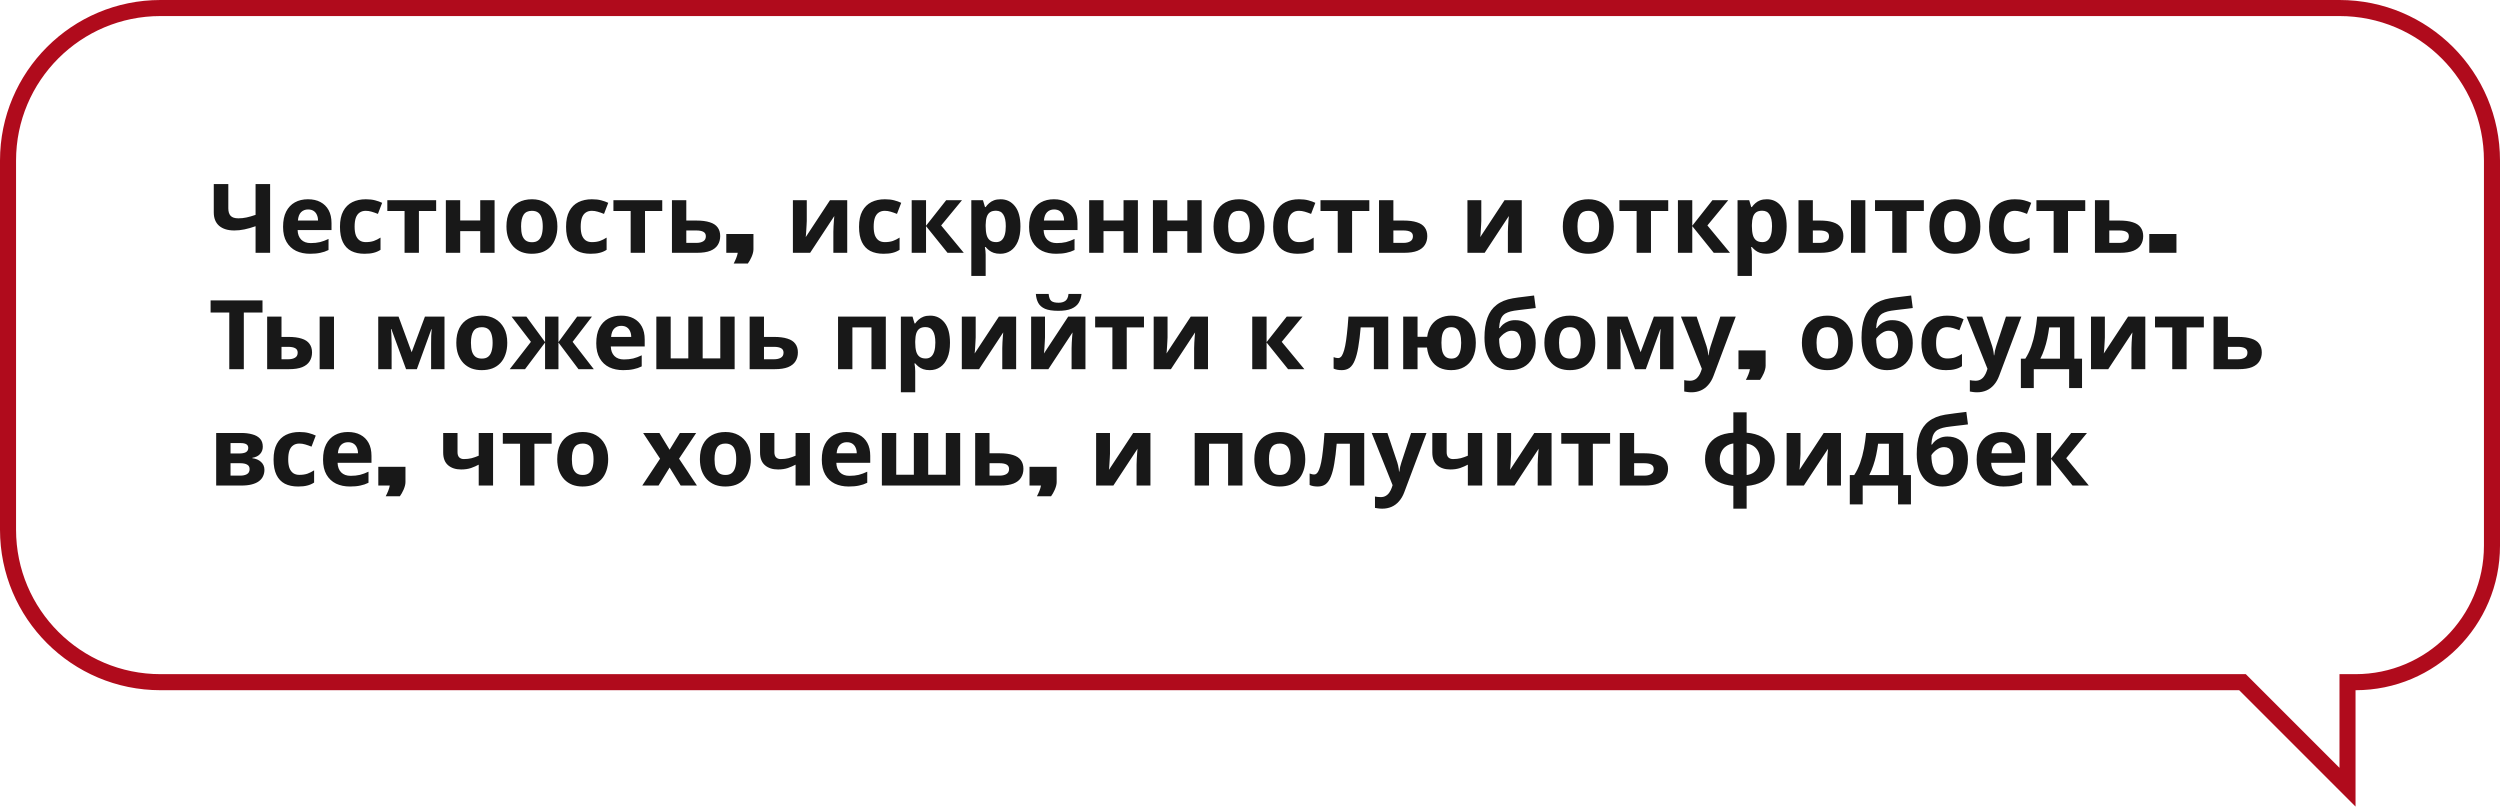
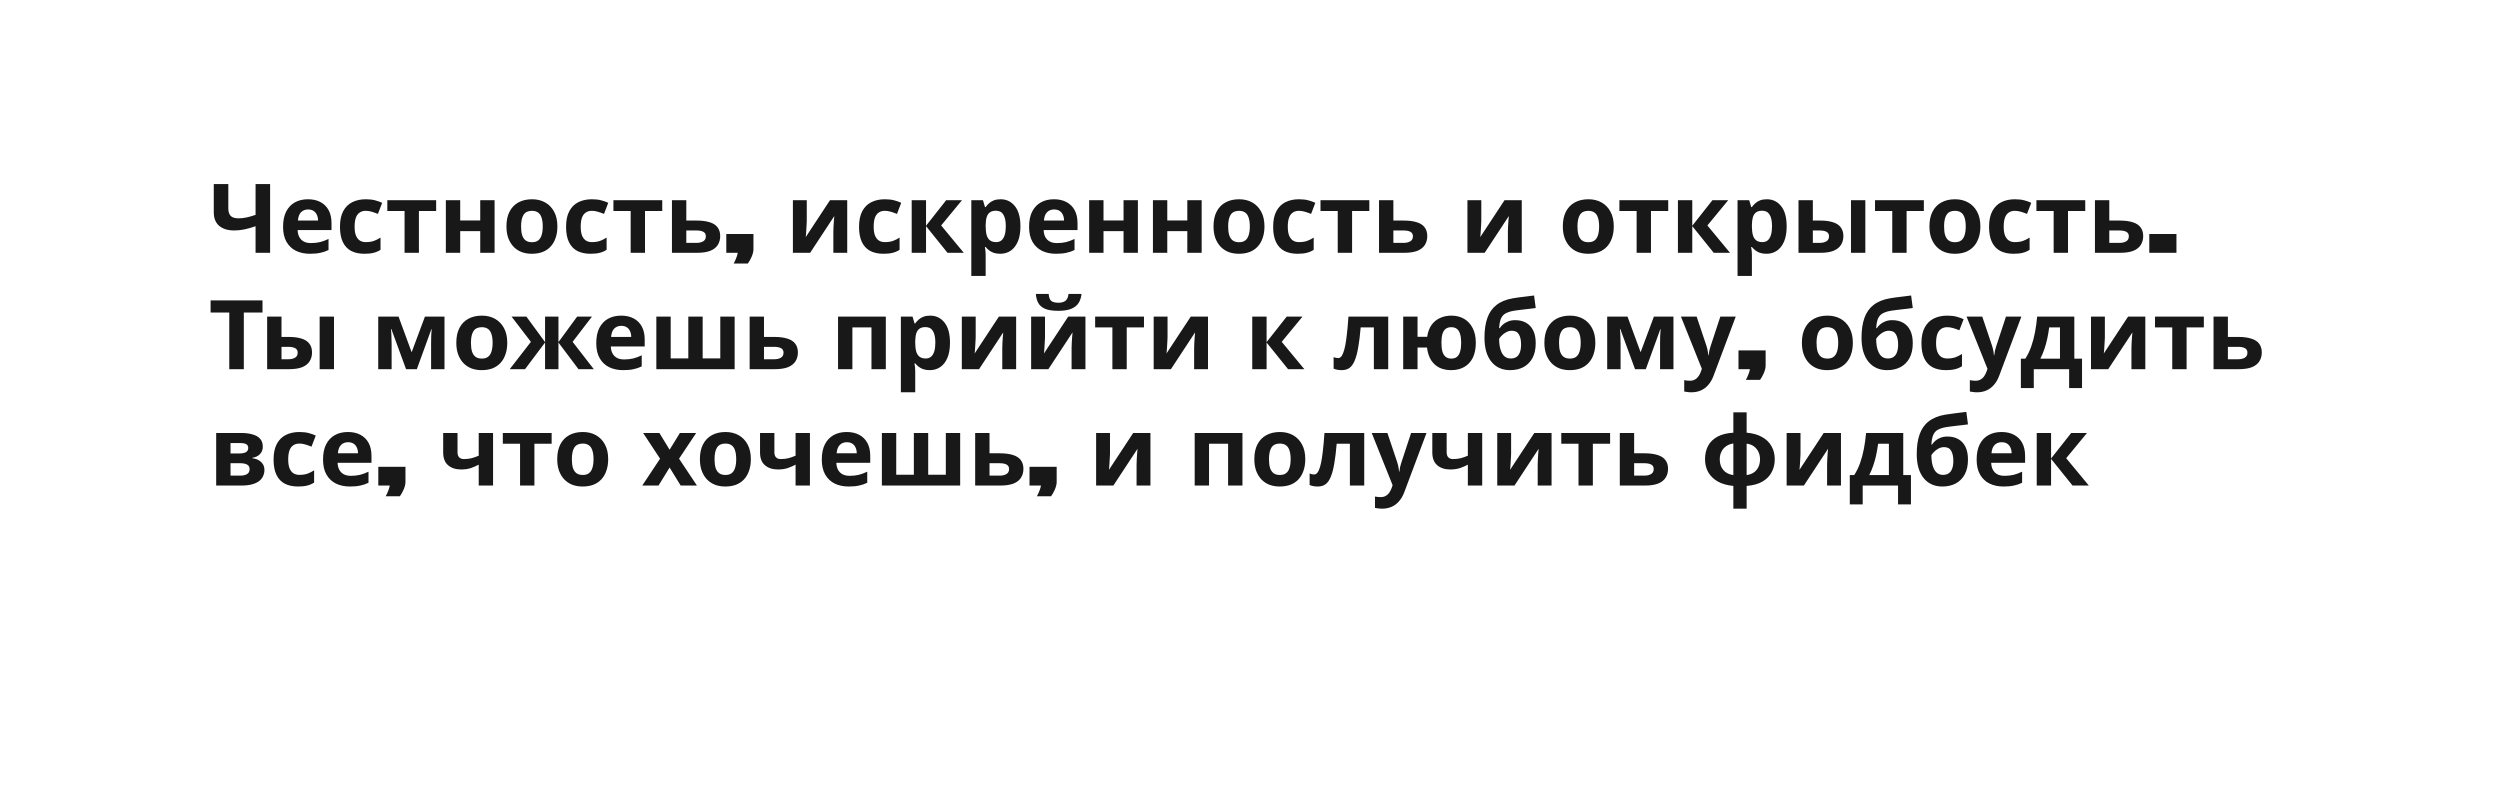
<svg xmlns="http://www.w3.org/2000/svg" width="623" height="201" viewBox="0 0 623 201" fill="none">
-   <path d="M585 172V170H587C605.778 170 621 154.778 621 136V40C621 19.013 603.987 2 583 2H40C19.013 2 2 19.013 2 40V132C2 152.987 19.013 170 40 170H558H558.828L559.414 170.586L585 196.172V172Z" stroke="#B00B1C" stroke-width="4" />
  <path d="M67.312 63H63.688V56.376C62.68 56.728 61.752 56.992 60.904 57.168C60.072 57.344 59.232 57.432 58.384 57.432C56.784 57.432 55.528 57.048 54.616 56.28C53.72 55.496 53.272 54.384 53.272 52.944V45.864H56.896V51.912C56.896 52.744 57.088 53.368 57.472 53.784C57.856 54.2 58.504 54.408 59.416 54.408C60.088 54.408 60.76 54.336 61.432 54.192C62.104 54.048 62.856 53.832 63.688 53.544V45.864H67.312V63ZM76.733 49.656C77.949 49.656 78.989 49.888 79.853 50.352C80.733 50.816 81.413 51.488 81.893 52.368C82.373 53.248 82.613 54.328 82.613 55.608V57.336H74.165C74.197 58.344 74.493 59.136 75.053 59.712C75.629 60.288 76.421 60.576 77.429 60.576C78.277 60.576 79.045 60.496 79.733 60.336C80.421 60.16 81.133 59.896 81.869 59.544V62.304C81.229 62.624 80.549 62.856 79.829 63C79.125 63.16 78.269 63.24 77.261 63.24C75.949 63.24 74.789 63 73.781 62.52C72.773 62.024 71.981 61.28 71.405 60.288C70.829 59.296 70.541 58.048 70.541 56.544C70.541 55.008 70.797 53.736 71.309 52.728C71.837 51.704 72.565 50.936 73.493 50.424C74.421 49.912 75.501 49.656 76.733 49.656ZM76.757 52.2C76.069 52.2 75.493 52.424 75.029 52.872C74.581 53.32 74.317 54.016 74.237 54.96H79.253C79.253 54.432 79.157 53.96 78.965 53.544C78.789 53.128 78.517 52.8 78.149 52.56C77.781 52.32 77.317 52.2 76.757 52.2ZM90.841 63.24C89.545 63.24 88.441 63.008 87.529 62.544C86.617 62.064 85.921 61.328 85.441 60.336C84.961 59.344 84.721 58.072 84.721 56.52C84.721 54.92 84.993 53.616 85.537 52.608C86.081 51.6 86.833 50.856 87.793 50.376C88.769 49.896 89.889 49.656 91.153 49.656C92.049 49.656 92.825 49.744 93.481 49.92C94.153 50.096 94.737 50.304 95.233 50.544L94.177 53.304C93.617 53.08 93.089 52.896 92.593 52.752C92.113 52.608 91.633 52.536 91.153 52.536C90.529 52.536 90.009 52.688 89.593 52.992C89.177 53.28 88.865 53.72 88.657 54.312C88.465 54.888 88.369 55.616 88.369 56.496C88.369 57.36 88.473 58.08 88.681 58.656C88.905 59.216 89.225 59.64 89.641 59.928C90.057 60.2 90.561 60.336 91.153 60.336C91.905 60.336 92.569 60.24 93.145 60.048C93.721 59.84 94.281 59.56 94.825 59.208V62.256C94.281 62.608 93.705 62.856 93.097 63C92.505 63.16 91.753 63.24 90.841 63.24ZM108.689 52.584H104.393V63H100.817V52.584H96.521V49.896H108.689V52.584ZM114.682 49.896V54.936H119.674V49.896H123.25V63H119.674V57.6H114.682V63H111.106V49.896H114.682ZM138.901 56.424C138.901 57.512 138.749 58.48 138.445 59.328C138.157 60.176 137.733 60.896 137.173 61.488C136.629 62.064 135.965 62.504 135.181 62.808C134.397 63.096 133.509 63.24 132.517 63.24C131.605 63.24 130.757 63.096 129.973 62.808C129.205 62.504 128.541 62.064 127.981 61.488C127.421 60.896 126.981 60.176 126.661 59.328C126.357 58.48 126.205 57.512 126.205 56.424C126.205 54.968 126.461 53.744 126.973 52.752C127.485 51.744 128.221 50.976 129.181 50.448C130.141 49.92 131.277 49.656 132.589 49.656C133.821 49.656 134.909 49.92 135.853 50.448C136.797 50.976 137.541 51.744 138.085 52.752C138.629 53.744 138.901 54.968 138.901 56.424ZM129.853 56.424C129.853 57.288 129.941 58.016 130.117 58.608C130.309 59.184 130.605 59.624 131.005 59.928C131.405 60.216 131.925 60.36 132.565 60.36C133.205 60.36 133.717 60.216 134.101 59.928C134.501 59.624 134.789 59.184 134.965 58.608C135.157 58.016 135.253 57.288 135.253 56.424C135.253 55.56 135.157 54.84 134.965 54.264C134.789 53.688 134.501 53.256 134.101 52.968C133.701 52.68 133.181 52.536 132.541 52.536C131.597 52.536 130.909 52.864 130.477 53.52C130.061 54.16 129.853 55.128 129.853 56.424ZM147.184 63.24C145.888 63.24 144.784 63.008 143.872 62.544C142.96 62.064 142.264 61.328 141.784 60.336C141.304 59.344 141.064 58.072 141.064 56.52C141.064 54.92 141.336 53.616 141.88 52.608C142.424 51.6 143.176 50.856 144.136 50.376C145.112 49.896 146.232 49.656 147.496 49.656C148.392 49.656 149.168 49.744 149.824 49.92C150.496 50.096 151.08 50.304 151.576 50.544L150.52 53.304C149.96 53.08 149.432 52.896 148.936 52.752C148.456 52.608 147.976 52.536 147.496 52.536C146.872 52.536 146.352 52.688 145.936 52.992C145.52 53.28 145.208 53.72 145 54.312C144.808 54.888 144.712 55.616 144.712 56.496C144.712 57.36 144.816 58.08 145.024 58.656C145.248 59.216 145.568 59.64 145.984 59.928C146.4 60.2 146.904 60.336 147.496 60.336C148.248 60.336 148.912 60.24 149.488 60.048C150.064 59.84 150.624 59.56 151.168 59.208V62.256C150.624 62.608 150.048 62.856 149.44 63C148.848 63.16 148.096 63.24 147.184 63.24ZM165.033 52.584H160.737V63H157.161V52.584H152.865V49.896H165.033V52.584ZM173.546 54.96C174.89 54.96 176.002 55.104 176.882 55.392C177.762 55.664 178.41 56.088 178.826 56.664C179.258 57.24 179.474 57.96 179.474 58.824C179.474 59.672 179.274 60.408 178.874 61.032C178.49 61.656 177.874 62.144 177.026 62.496C176.178 62.832 175.066 63 173.69 63H167.45V49.896H171.026V54.96H173.546ZM175.898 58.872C175.898 58.36 175.69 57.992 175.274 57.768C174.874 57.544 174.274 57.432 173.474 57.432H171.026V60.528H173.522C174.226 60.528 174.794 60.4 175.226 60.144C175.674 59.888 175.898 59.464 175.898 58.872ZM186.368 65.664H182.84C183.272 64.848 183.728 63.792 183.848 63H180.992V58.32H187.76V62.136C187.76 63.312 186.968 64.848 186.368 65.664ZM201.047 55.08C201.047 55.352 201.031 55.688 200.999 56.088C200.983 56.488 200.959 56.896 200.927 57.312C200.911 57.728 200.887 58.096 200.855 58.416C200.823 58.736 200.799 58.96 200.783 59.088L206.831 49.896H211.127V63H207.671V57.768C207.671 57.336 207.687 56.864 207.719 56.352C207.751 55.824 207.783 55.336 207.815 54.888C207.863 54.424 207.895 54.072 207.911 53.832L201.887 63H197.591V49.896H201.047V55.08ZM220.192 63.24C218.896 63.24 217.792 63.008 216.88 62.544C215.968 62.064 215.272 61.328 214.792 60.336C214.312 59.344 214.072 58.072 214.072 56.52C214.072 54.92 214.344 53.616 214.888 52.608C215.432 51.6 216.184 50.856 217.144 50.376C218.12 49.896 219.24 49.656 220.504 49.656C221.4 49.656 222.176 49.744 222.832 49.92C223.504 50.096 224.088 50.304 224.584 50.544L223.528 53.304C222.968 53.08 222.44 52.896 221.944 52.752C221.464 52.608 220.984 52.536 220.504 52.536C219.88 52.536 219.36 52.688 218.944 52.992C218.528 53.28 218.216 53.72 218.008 54.312C217.816 54.888 217.72 55.616 217.72 56.496C217.72 57.36 217.824 58.08 218.032 58.656C218.256 59.216 218.576 59.64 218.992 59.928C219.408 60.2 219.912 60.336 220.504 60.336C221.256 60.336 221.92 60.24 222.496 60.048C223.072 59.84 223.632 59.56 224.176 59.208V62.256C223.632 62.608 223.056 62.856 222.448 63C221.856 63.16 221.104 63.24 220.192 63.24ZM235.784 49.896H239.72L234.536 56.184L240.176 63H236.12L230.768 56.352V63H227.192V49.896H230.768V56.256L235.784 49.896ZM249.348 49.656C250.82 49.656 252.012 50.232 252.924 51.384C253.836 52.52 254.292 54.2 254.292 56.424C254.292 57.912 254.076 59.168 253.644 60.192C253.212 61.2 252.62 61.96 251.868 62.472C251.116 62.984 250.244 63.24 249.252 63.24C248.628 63.24 248.084 63.16 247.62 63C247.172 62.84 246.788 62.632 246.468 62.376C246.148 62.12 245.868 61.848 245.628 61.56H245.436C245.5 61.864 245.548 62.184 245.58 62.52C245.612 62.84 245.628 63.16 245.628 63.48V68.76H242.052V49.896H244.956L245.46 51.6H245.628C245.868 51.248 246.156 50.928 246.492 50.64C246.828 50.336 247.228 50.096 247.692 49.92C248.172 49.744 248.724 49.656 249.348 49.656ZM248.196 52.512C247.572 52.512 247.076 52.64 246.708 52.896C246.34 53.152 246.068 53.544 245.892 54.072C245.732 54.584 245.644 55.232 245.628 56.016V56.4C245.628 57.248 245.708 57.968 245.868 58.56C246.028 59.136 246.3 59.576 246.684 59.88C247.068 60.184 247.588 60.336 248.244 60.336C248.788 60.336 249.236 60.184 249.588 59.88C249.94 59.576 250.204 59.128 250.38 58.536C250.556 57.944 250.644 57.224 250.644 56.376C250.644 55.096 250.444 54.136 250.044 53.496C249.66 52.84 249.044 52.512 248.196 52.512ZM262.639 49.656C263.855 49.656 264.895 49.888 265.759 50.352C266.639 50.816 267.319 51.488 267.799 52.368C268.279 53.248 268.519 54.328 268.519 55.608V57.336H260.071C260.103 58.344 260.399 59.136 260.959 59.712C261.535 60.288 262.327 60.576 263.335 60.576C264.183 60.576 264.951 60.496 265.639 60.336C266.327 60.16 267.039 59.896 267.775 59.544V62.304C267.135 62.624 266.455 62.856 265.735 63C265.031 63.16 264.175 63.24 263.167 63.24C261.855 63.24 260.695 63 259.687 62.52C258.679 62.024 257.887 61.28 257.311 60.288C256.735 59.296 256.447 58.048 256.447 56.544C256.447 55.008 256.703 53.736 257.215 52.728C257.743 51.704 258.471 50.936 259.399 50.424C260.327 49.912 261.407 49.656 262.639 49.656ZM262.663 52.2C261.975 52.2 261.399 52.424 260.935 52.872C260.487 53.32 260.223 54.016 260.143 54.96H265.159C265.159 54.432 265.063 53.96 264.871 53.544C264.695 53.128 264.423 52.8 264.055 52.56C263.687 52.32 263.223 52.2 262.663 52.2ZM274.995 49.896V54.936H279.987V49.896H283.563V63H279.987V57.6H274.995V63H271.419V49.896H274.995ZM290.886 49.896V54.936H295.878V49.896H299.454V63H295.878V57.6H290.886V63H287.31V49.896H290.886ZM315.104 56.424C315.104 57.512 314.952 58.48 314.648 59.328C314.36 60.176 313.936 60.896 313.376 61.488C312.832 62.064 312.168 62.504 311.384 62.808C310.6 63.096 309.712 63.24 308.72 63.24C307.808 63.24 306.96 63.096 306.176 62.808C305.408 62.504 304.744 62.064 304.184 61.488C303.624 60.896 303.184 60.176 302.864 59.328C302.56 58.48 302.408 57.512 302.408 56.424C302.408 54.968 302.664 53.744 303.176 52.752C303.688 51.744 304.424 50.976 305.384 50.448C306.344 49.92 307.48 49.656 308.792 49.656C310.024 49.656 311.112 49.92 312.056 50.448C313 50.976 313.744 51.744 314.288 52.752C314.832 53.744 315.104 54.968 315.104 56.424ZM306.056 56.424C306.056 57.288 306.144 58.016 306.32 58.608C306.512 59.184 306.808 59.624 307.208 59.928C307.608 60.216 308.128 60.36 308.768 60.36C309.408 60.36 309.92 60.216 310.304 59.928C310.704 59.624 310.992 59.184 311.168 58.608C311.36 58.016 311.456 57.288 311.456 56.424C311.456 55.56 311.36 54.84 311.168 54.264C310.992 53.688 310.704 53.256 310.304 52.968C309.904 52.68 309.384 52.536 308.744 52.536C307.8 52.536 307.112 52.864 306.68 53.52C306.264 54.16 306.056 55.128 306.056 56.424ZM323.388 63.24C322.092 63.24 320.988 63.008 320.076 62.544C319.164 62.064 318.468 61.328 317.988 60.336C317.508 59.344 317.268 58.072 317.268 56.52C317.268 54.92 317.54 53.616 318.084 52.608C318.628 51.6 319.38 50.856 320.34 50.376C321.316 49.896 322.436 49.656 323.7 49.656C324.596 49.656 325.372 49.744 326.028 49.92C326.7 50.096 327.284 50.304 327.78 50.544L326.724 53.304C326.164 53.08 325.636 52.896 325.14 52.752C324.66 52.608 324.18 52.536 323.7 52.536C323.076 52.536 322.556 52.688 322.14 52.992C321.724 53.28 321.412 53.72 321.204 54.312C321.012 54.888 320.916 55.616 320.916 56.496C320.916 57.36 321.02 58.08 321.228 58.656C321.452 59.216 321.772 59.64 322.188 59.928C322.604 60.2 323.108 60.336 323.7 60.336C324.452 60.336 325.116 60.24 325.692 60.048C326.268 59.84 326.828 59.56 327.372 59.208V62.256C326.828 62.608 326.252 62.856 325.644 63C325.052 63.16 324.3 63.24 323.388 63.24ZM341.236 52.584H336.94V63H333.364V52.584H329.068V49.896H341.236V52.584ZM349.749 54.96C351.093 54.96 352.205 55.104 353.085 55.392C353.965 55.664 354.613 56.088 355.029 56.664C355.461 57.24 355.677 57.96 355.677 58.824C355.677 59.672 355.477 60.408 355.077 61.032C354.693 61.656 354.077 62.144 353.229 62.496C352.381 62.832 351.269 63 349.893 63H343.653V49.896H347.229V54.96H349.749ZM352.101 58.872C352.101 58.36 351.893 57.992 351.477 57.768C351.077 57.544 350.477 57.432 349.677 57.432H347.229V60.528H349.725C350.429 60.528 350.997 60.4 351.429 60.144C351.877 59.888 352.101 59.464 352.101 58.872ZM369.141 55.08C369.141 55.352 369.125 55.688 369.093 56.088C369.077 56.488 369.053 56.896 369.021 57.312C369.005 57.728 368.981 58.096 368.949 58.416C368.917 58.736 368.893 58.96 368.877 59.088L374.925 49.896H379.221V63H375.765V57.768C375.765 57.336 375.781 56.864 375.812 56.352C375.845 55.824 375.877 55.336 375.909 54.888C375.957 54.424 375.989 54.072 376.005 53.832L369.98 63H365.685V49.896H369.141V55.08ZM402.151 56.424C402.151 57.512 401.999 58.48 401.695 59.328C401.407 60.176 400.983 60.896 400.423 61.488C399.879 62.064 399.215 62.504 398.431 62.808C397.647 63.096 396.759 63.24 395.767 63.24C394.855 63.24 394.007 63.096 393.223 62.808C392.455 62.504 391.791 62.064 391.231 61.488C390.671 60.896 390.231 60.176 389.911 59.328C389.607 58.48 389.455 57.512 389.455 56.424C389.455 54.968 389.711 53.744 390.223 52.752C390.735 51.744 391.471 50.976 392.431 50.448C393.391 49.92 394.527 49.656 395.839 49.656C397.071 49.656 398.159 49.92 399.103 50.448C400.047 50.976 400.791 51.744 401.335 52.752C401.879 53.744 402.151 54.968 402.151 56.424ZM393.103 56.424C393.103 57.288 393.191 58.016 393.367 58.608C393.559 59.184 393.855 59.624 394.255 59.928C394.655 60.216 395.175 60.36 395.815 60.36C396.455 60.36 396.967 60.216 397.351 59.928C397.751 59.624 398.039 59.184 398.215 58.608C398.407 58.016 398.503 57.288 398.503 56.424C398.503 55.56 398.407 54.84 398.215 54.264C398.039 53.688 397.751 53.256 397.351 52.968C396.951 52.68 396.431 52.536 395.791 52.536C394.847 52.536 394.159 52.864 393.727 53.52C393.311 54.16 393.103 55.128 393.103 56.424ZM415.72 52.584H411.424V63H407.848V52.584H403.552V49.896H415.72V52.584ZM426.73 49.896H430.666L425.482 56.184L431.122 63H427.066L421.714 56.352V63H418.138V49.896H421.714V56.256L426.73 49.896ZM440.293 49.656C441.765 49.656 442.957 50.232 443.869 51.384C444.781 52.52 445.237 54.2 445.237 56.424C445.237 57.912 445.021 59.168 444.589 60.192C444.157 61.2 443.565 61.96 442.813 62.472C442.061 62.984 441.189 63.24 440.197 63.24C439.573 63.24 439.029 63.16 438.565 63C438.117 62.84 437.733 62.632 437.413 62.376C437.093 62.12 436.813 61.848 436.573 61.56H436.381C436.445 61.864 436.493 62.184 436.525 62.52C436.557 62.84 436.573 63.16 436.573 63.48V68.76H432.997V49.896H435.901L436.405 51.6H436.573C436.813 51.248 437.101 50.928 437.437 50.64C437.773 50.336 438.173 50.096 438.637 49.92C439.117 49.744 439.669 49.656 440.293 49.656ZM439.141 52.512C438.517 52.512 438.021 52.64 437.653 52.896C437.285 53.152 437.013 53.544 436.837 54.072C436.677 54.584 436.589 55.232 436.573 56.016V56.4C436.573 57.248 436.653 57.968 436.813 58.56C436.973 59.136 437.245 59.576 437.629 59.88C438.013 60.184 438.533 60.336 439.189 60.336C439.733 60.336 440.181 60.184 440.533 59.88C440.885 59.576 441.149 59.128 441.325 58.536C441.501 57.944 441.589 57.224 441.589 56.376C441.589 55.096 441.389 54.136 440.989 53.496C440.605 52.84 439.989 52.512 439.141 52.512ZM448.185 63V49.896H451.761V54.96H453.489C454.833 54.96 455.937 55.104 456.801 55.392C457.665 55.664 458.305 56.088 458.721 56.664C459.153 57.24 459.369 57.96 459.369 58.824C459.369 59.672 459.169 60.408 458.769 61.032C458.385 61.656 457.769 62.144 456.921 62.496C456.089 62.832 454.985 63 453.609 63H448.185ZM453.417 60.528C454.121 60.528 454.689 60.4 455.121 60.144C455.569 59.888 455.793 59.464 455.793 58.872C455.793 58.36 455.585 57.992 455.169 57.768C454.769 57.544 454.169 57.432 453.368 57.432H451.761V60.528H453.417ZM461.265 63V49.896H464.841V63H461.265ZM479.423 52.584H475.127V63H471.551V52.584H467.255V49.896H479.423V52.584ZM493.51 56.424C493.51 57.512 493.358 58.48 493.054 59.328C492.766 60.176 492.342 60.896 491.782 61.488C491.238 62.064 490.574 62.504 489.79 62.808C489.006 63.096 488.118 63.24 487.126 63.24C486.214 63.24 485.366 63.096 484.582 62.808C483.814 62.504 483.15 62.064 482.59 61.488C482.03 60.896 481.59 60.176 481.27 59.328C480.966 58.48 480.814 57.512 480.814 56.424C480.814 54.968 481.07 53.744 481.582 52.752C482.094 51.744 482.83 50.976 483.79 50.448C484.75 49.92 485.886 49.656 487.198 49.656C488.43 49.656 489.518 49.92 490.462 50.448C491.406 50.976 492.15 51.744 492.694 52.752C493.238 53.744 493.51 54.968 493.51 56.424ZM484.462 56.424C484.462 57.288 484.55 58.016 484.726 58.608C484.918 59.184 485.214 59.624 485.614 59.928C486.014 60.216 486.534 60.36 487.174 60.36C487.814 60.36 488.326 60.216 488.71 59.928C489.11 59.624 489.398 59.184 489.574 58.608C489.766 58.016 489.862 57.288 489.862 56.424C489.862 55.56 489.766 54.84 489.574 54.264C489.398 53.688 489.11 53.256 488.71 52.968C488.31 52.68 487.79 52.536 487.15 52.536C486.206 52.536 485.518 52.864 485.086 53.52C484.67 54.16 484.462 55.128 484.462 56.424ZM501.794 63.24C500.498 63.24 499.394 63.008 498.482 62.544C497.57 62.064 496.874 61.328 496.394 60.336C495.914 59.344 495.674 58.072 495.674 56.52C495.674 54.92 495.946 53.616 496.49 52.608C497.034 51.6 497.786 50.856 498.746 50.376C499.722 49.896 500.842 49.656 502.106 49.656C503.002 49.656 503.778 49.744 504.434 49.92C505.106 50.096 505.69 50.304 506.186 50.544L505.13 53.304C504.57 53.08 504.042 52.896 503.546 52.752C503.066 52.608 502.586 52.536 502.106 52.536C501.482 52.536 500.962 52.688 500.546 52.992C500.13 53.28 499.818 53.72 499.61 54.312C499.418 54.888 499.322 55.616 499.322 56.496C499.322 57.36 499.426 58.08 499.634 58.656C499.858 59.216 500.178 59.64 500.594 59.928C501.01 60.2 501.514 60.336 502.106 60.336C502.858 60.336 503.522 60.24 504.098 60.048C504.674 59.84 505.234 59.56 505.778 59.208V62.256C505.234 62.608 504.658 62.856 504.05 63C503.458 63.16 502.706 63.24 501.794 63.24ZM519.642 52.584H515.346V63H511.77V52.584H507.474V49.896H519.642V52.584ZM528.156 54.96C529.5 54.96 530.612 55.104 531.492 55.392C532.372 55.664 533.02 56.088 533.436 56.664C533.868 57.24 534.084 57.96 534.084 58.824C534.084 59.672 533.884 60.408 533.484 61.032C533.1 61.656 532.484 62.144 531.636 62.496C530.788 62.832 529.676 63 528.3 63H522.06V49.896H525.636V54.96H528.156ZM530.508 58.872C530.508 58.36 530.3 57.992 529.884 57.768C529.484 57.544 528.884 57.432 528.084 57.432H525.636V60.528H528.132C528.836 60.528 529.404 60.4 529.836 60.144C530.284 59.888 530.508 59.464 530.508 58.872ZM542.37 58.32V63H535.602V58.32H542.37ZM60.76 92H57.136V77.888H52.48V74.864H65.416V77.888H60.76V92ZM66.575 92V78.896H70.151V83.96H71.879C73.223 83.96 74.327 84.104 75.191 84.392C76.055 84.664 76.695 85.088 77.111 85.664C77.543 86.24 77.759 86.96 77.759 87.824C77.759 88.672 77.559 89.408 77.159 90.032C76.775 90.656 76.159 91.144 75.311 91.496C74.479 91.832 73.375 92 71.999 92H66.575ZM71.807 89.528C72.511 89.528 73.079 89.4 73.511 89.144C73.959 88.888 74.183 88.464 74.183 87.872C74.183 87.36 73.975 86.992 73.559 86.768C73.159 86.544 72.559 86.432 71.759 86.432H70.151V89.528H71.807ZM79.655 92V78.896H83.231V92H79.655ZM110.767 78.896V92H107.431V85.568C107.431 84.928 107.439 84.304 107.455 83.696C107.487 83.088 107.527 82.528 107.575 82.016H107.503L103.879 92H101.191L97.519 81.992H97.423C97.487 82.52 97.527 83.088 97.543 83.696C97.575 84.288 97.591 84.944 97.591 85.664V92H94.255V78.896H99.319L102.583 87.776L105.895 78.896H110.767ZM126.409 85.424C126.409 86.512 126.257 87.48 125.953 88.328C125.665 89.176 125.241 89.896 124.681 90.488C124.137 91.064 123.473 91.504 122.689 91.808C121.905 92.096 121.017 92.24 120.025 92.24C119.113 92.24 118.265 92.096 117.481 91.808C116.713 91.504 116.049 91.064 115.489 90.488C114.929 89.896 114.489 89.176 114.169 88.328C113.865 87.48 113.713 86.512 113.713 85.424C113.713 83.968 113.969 82.744 114.481 81.752C114.993 80.744 115.729 79.976 116.689 79.448C117.649 78.92 118.785 78.656 120.097 78.656C121.329 78.656 122.417 78.92 123.361 79.448C124.305 79.976 125.049 80.744 125.593 81.752C126.137 82.744 126.409 83.968 126.409 85.424ZM117.361 85.424C117.361 86.288 117.449 87.016 117.625 87.608C117.817 88.184 118.113 88.624 118.513 88.928C118.913 89.216 119.433 89.36 120.073 89.36C120.713 89.36 121.225 89.216 121.609 88.928C122.009 88.624 122.297 88.184 122.473 87.608C122.665 87.016 122.761 86.288 122.761 85.424C122.761 84.56 122.665 83.84 122.473 83.264C122.297 82.688 122.009 82.256 121.609 81.968C121.209 81.68 120.689 81.536 120.049 81.536C119.105 81.536 118.417 81.864 117.985 82.52C117.569 83.16 117.361 84.128 117.361 85.424ZM147.519 78.896L142.695 85.184L147.975 92H144.159L139.167 85.352V92H135.831V85.352L130.839 92H127.023L132.303 85.184L127.479 78.896H131.175L135.831 85.256V78.896H139.167V85.256L143.823 78.896H147.519ZM154.78 78.656C155.996 78.656 157.036 78.888 157.9 79.352C158.78 79.816 159.46 80.488 159.94 81.368C160.42 82.248 160.66 83.328 160.66 84.608V86.336H152.212C152.244 87.344 152.54 88.136 153.1 88.712C153.676 89.288 154.468 89.576 155.476 89.576C156.324 89.576 157.092 89.496 157.78 89.336C158.468 89.16 159.18 88.896 159.916 88.544V91.304C159.276 91.624 158.596 91.856 157.876 92C157.172 92.16 156.316 92.24 155.308 92.24C153.996 92.24 152.836 92 151.828 91.52C150.82 91.024 150.028 90.28 149.452 89.288C148.876 88.296 148.588 87.048 148.588 85.544C148.588 84.008 148.844 82.736 149.356 81.728C149.884 80.704 150.612 79.936 151.54 79.424C152.468 78.912 153.548 78.656 154.78 78.656ZM154.804 81.2C154.116 81.2 153.54 81.424 153.076 81.872C152.628 82.32 152.364 83.016 152.284 83.96H157.3C157.3 83.432 157.204 82.96 157.012 82.544C156.836 82.128 156.564 81.8 156.196 81.56C155.828 81.32 155.364 81.2 154.804 81.2ZM183.072 78.896V92H163.56V78.896H167.136V89.312H171.528V78.896H175.104V89.312H179.496V78.896H183.072ZM192.906 83.96C194.25 83.96 195.362 84.104 196.242 84.392C197.122 84.664 197.77 85.088 198.186 85.664C198.618 86.24 198.834 86.96 198.834 87.824C198.834 88.672 198.634 89.408 198.234 90.032C197.85 90.656 197.234 91.144 196.386 91.496C195.538 91.832 194.426 92 193.05 92H186.81V78.896H190.386V83.96H192.906ZM195.258 87.872C195.258 87.36 195.05 86.992 194.634 86.768C194.234 86.544 193.634 86.432 192.834 86.432H190.386V89.528H192.882C193.586 89.528 194.154 89.4 194.586 89.144C195.034 88.888 195.258 88.464 195.258 87.872ZM220.745 78.896V92H217.169V81.584H212.417V92H208.841V78.896H220.745ZM231.793 78.656C233.265 78.656 234.457 79.232 235.369 80.384C236.281 81.52 236.737 83.2 236.737 85.424C236.737 86.912 236.521 88.168 236.089 89.192C235.657 90.2 235.065 90.96 234.313 91.472C233.561 91.984 232.689 92.24 231.697 92.24C231.073 92.24 230.529 92.16 230.065 92C229.617 91.84 229.233 91.632 228.913 91.376C228.593 91.12 228.313 90.848 228.073 90.56H227.881C227.945 90.864 227.993 91.184 228.025 91.52C228.057 91.84 228.073 92.16 228.073 92.48V97.76H224.497V78.896H227.401L227.905 80.6H228.073C228.313 80.248 228.601 79.928 228.937 79.64C229.273 79.336 229.673 79.096 230.137 78.92C230.617 78.744 231.169 78.656 231.793 78.656ZM230.641 81.512C230.017 81.512 229.521 81.64 229.153 81.896C228.785 82.152 228.513 82.544 228.337 83.072C228.177 83.584 228.089 84.232 228.073 85.016V85.4C228.073 86.248 228.153 86.968 228.313 87.56C228.473 88.136 228.745 88.576 229.129 88.88C229.513 89.184 230.033 89.336 230.689 89.336C231.233 89.336 231.681 89.184 232.033 88.88C232.385 88.576 232.649 88.128 232.825 87.536C233.001 86.944 233.089 86.224 233.089 85.376C233.089 84.096 232.889 83.136 232.489 82.496C232.105 81.84 231.489 81.512 230.641 81.512ZM243.141 84.08C243.141 84.352 243.125 84.688 243.093 85.088C243.077 85.488 243.053 85.896 243.021 86.312C243.005 86.728 242.981 87.096 242.949 87.416C242.917 87.736 242.893 87.96 242.877 88.088L248.925 78.896H253.221V92H249.765V86.768C249.765 86.336 249.781 85.864 249.812 85.352C249.845 84.824 249.877 84.336 249.909 83.888C249.957 83.424 249.989 83.072 250.005 82.832L243.98 92H239.685V78.896H243.141V84.08ZM269.51 73.256C269.43 74.088 269.198 74.824 268.814 75.464C268.43 76.088 267.83 76.576 267.014 76.928C266.198 77.28 265.102 77.456 263.726 77.456C262.318 77.456 261.214 77.288 260.414 76.952C259.63 76.6 259.07 76.112 258.734 75.488C258.398 74.864 258.198 74.12 258.134 73.256H261.326C261.406 74.136 261.63 74.72 261.998 75.008C262.366 75.296 262.966 75.44 263.798 75.44C264.486 75.44 265.046 75.288 265.478 74.984C265.926 74.664 266.19 74.088 266.27 73.256H269.51ZM260.414 84.08C260.414 84.352 260.398 84.688 260.366 85.088C260.35 85.488 260.326 85.896 260.294 86.312C260.278 86.728 260.254 87.096 260.222 87.416C260.19 87.736 260.166 87.96 260.15 88.088L266.198 78.896H270.494V92H267.038V86.768C267.038 86.336 267.054 85.864 267.086 85.352C267.118 84.824 267.15 84.336 267.182 83.888C267.23 83.424 267.262 83.072 267.278 82.832L261.254 92H256.958V78.896H260.414V84.08ZM285.079 81.584H280.783V92H277.207V81.584H272.911V78.896H285.079V81.584ZM290.953 84.08C290.953 84.352 290.937 84.688 290.905 85.088C290.889 85.488 290.865 85.896 290.833 86.312C290.817 86.728 290.793 87.096 290.761 87.416C290.729 87.736 290.705 87.96 290.689 88.088L296.737 78.896H301.033V92H297.577V86.768C297.577 86.336 297.593 85.864 297.625 85.352C297.657 84.824 297.689 84.336 297.721 83.888C297.769 83.424 297.801 83.072 297.817 82.832L291.793 92H287.497V78.896H290.953V84.08ZM320.652 78.896H324.588L319.404 85.184L325.044 92H320.988L315.636 85.352V92H312.06V78.896H315.636V85.256L320.652 78.896ZM345.944 92H342.368V81.584H339.08C338.92 83.504 338.72 85.144 338.48 86.504C338.256 87.848 337.968 88.944 337.616 89.792C337.28 90.64 336.848 91.264 336.32 91.664C335.792 92.048 335.144 92.24 334.376 92.24C333.96 92.24 333.584 92.208 333.248 92.144C332.912 92.08 332.608 91.984 332.336 91.856V89C332.512 89.064 332.696 89.12 332.888 89.168C333.08 89.216 333.28 89.24 333.488 89.24C333.712 89.24 333.92 89.152 334.112 88.976C334.32 88.8 334.512 88.488 334.688 88.04C334.88 87.592 335.056 86.976 335.216 86.192C335.376 85.408 335.52 84.424 335.648 83.24C335.792 82.04 335.92 80.592 336.032 78.896H345.944V92ZM367.773 85.424C367.773 86.88 367.525 88.12 367.029 89.144C366.533 90.152 365.821 90.92 364.893 91.448C363.981 91.976 362.893 92.24 361.629 92.24C360.557 92.24 359.589 92.04 358.725 91.64C357.877 91.224 357.181 90.6 356.637 89.768C356.109 88.936 355.765 87.88 355.605 86.6H353.253V92H349.677V78.896H353.253V83.936H355.653C355.813 82.8 356.157 81.84 356.685 81.056C357.229 80.272 357.925 79.68 358.773 79.28C359.637 78.864 360.613 78.656 361.701 78.656C362.885 78.656 363.933 78.92 364.845 79.448C365.757 79.976 366.469 80.744 366.981 81.752C367.509 82.744 367.773 83.968 367.773 85.424ZM359.205 85.424C359.205 86.288 359.285 87.016 359.445 87.608C359.621 88.184 359.893 88.624 360.261 88.928C360.629 89.216 361.101 89.36 361.677 89.36C362.253 89.36 362.717 89.216 363.069 88.928C363.437 88.624 363.701 88.184 363.861 87.608C364.037 87.016 364.125 86.288 364.125 85.424C364.125 84.56 364.037 83.84 363.861 83.264C363.701 82.688 363.437 82.256 363.069 81.968C362.717 81.68 362.245 81.536 361.653 81.536C361.077 81.536 360.605 81.68 360.237 81.968C359.885 82.256 359.621 82.688 359.445 83.264C359.285 83.84 359.205 84.56 359.205 85.424ZM369.932 84.152C369.932 82.216 370.172 80.576 370.652 79.232C371.132 77.872 371.892 76.792 372.932 75.992C373.972 75.176 375.332 74.624 377.012 74.336C377.86 74.192 378.716 74.072 379.58 73.976C380.46 73.864 381.364 73.752 382.292 73.64L382.7 76.76C382.3 76.808 381.86 76.864 381.38 76.928C380.9 76.976 380.412 77.032 379.916 77.096C379.436 77.144 378.972 77.2 378.524 77.264C378.076 77.328 377.668 77.384 377.3 77.432C376.708 77.528 376.188 77.664 375.74 77.84C375.292 78 374.916 78.232 374.612 78.536C374.308 78.84 374.068 79.256 373.892 79.784C373.732 80.296 373.628 80.96 373.58 81.776H373.748C373.94 81.472 374.204 81.168 374.54 80.864C374.892 80.56 375.324 80.304 375.836 80.096C376.348 79.888 376.932 79.784 377.588 79.784C378.628 79.784 379.532 80 380.3 80.432C381.068 80.864 381.66 81.504 382.076 82.352C382.492 83.2 382.7 84.256 382.7 85.52C382.7 87.008 382.428 88.248 381.884 89.24C381.34 90.232 380.588 90.984 379.628 91.496C378.668 91.992 377.556 92.24 376.292 92.24C375.332 92.24 374.46 92.064 373.676 91.712C372.892 91.36 372.22 90.84 371.66 90.152C371.1 89.464 370.668 88.616 370.364 87.608C370.076 86.6 369.932 85.448 369.932 84.152ZM376.508 89.336C377.02 89.336 377.46 89.224 377.828 89C378.212 88.776 378.508 88.408 378.716 87.896C378.94 87.384 379.052 86.696 379.052 85.832C379.052 84.792 378.876 83.968 378.524 83.36C378.188 82.736 377.596 82.424 376.748 82.424C376.236 82.424 375.756 82.552 375.308 82.808C374.876 83.048 374.508 83.328 374.204 83.648C373.9 83.952 373.692 84.216 373.58 84.44C373.58 85.064 373.628 85.672 373.724 86.264C373.82 86.84 373.98 87.36 374.204 87.824C374.428 88.288 374.724 88.656 375.092 88.928C375.476 89.2 375.948 89.336 376.508 89.336ZM397.557 85.424C397.557 86.512 397.405 87.48 397.101 88.328C396.813 89.176 396.389 89.896 395.829 90.488C395.285 91.064 394.621 91.504 393.837 91.808C393.053 92.096 392.165 92.24 391.173 92.24C390.261 92.24 389.413 92.096 388.629 91.808C387.861 91.504 387.197 91.064 386.637 90.488C386.077 89.896 385.637 89.176 385.317 88.328C385.013 87.48 384.861 86.512 384.861 85.424C384.861 83.968 385.117 82.744 385.629 81.752C386.141 80.744 386.877 79.976 387.837 79.448C388.797 78.92 389.933 78.656 391.245 78.656C392.477 78.656 393.565 78.92 394.509 79.448C395.453 79.976 396.197 80.744 396.741 81.752C397.285 82.744 397.557 83.968 397.557 85.424ZM388.509 85.424C388.509 86.288 388.597 87.016 388.773 87.608C388.965 88.184 389.261 88.624 389.661 88.928C390.061 89.216 390.581 89.36 391.221 89.36C391.861 89.36 392.373 89.216 392.757 88.928C393.157 88.624 393.445 88.184 393.621 87.608C393.813 87.016 393.909 86.288 393.909 85.424C393.909 84.56 393.813 83.84 393.621 83.264C393.445 82.688 393.157 82.256 392.757 81.968C392.357 81.68 391.837 81.536 391.197 81.536C390.253 81.536 389.565 81.864 389.133 82.52C388.717 83.16 388.509 84.128 388.509 85.424ZM417.025 78.896V92H413.689V85.568C413.689 84.928 413.697 84.304 413.713 83.696C413.745 83.088 413.785 82.528 413.833 82.016H413.761L410.137 92H407.449L403.777 81.992H403.681C403.745 82.52 403.785 83.088 403.801 83.696C403.833 84.288 403.849 84.944 403.849 85.664V92H400.513V78.896H405.577L408.841 87.776L412.153 78.896H417.025ZM418.891 78.896H422.803L425.275 86.264C425.355 86.504 425.419 86.744 425.467 86.984C425.531 87.224 425.579 87.472 425.611 87.728C425.659 87.984 425.691 88.256 425.707 88.544H425.779C425.827 88.128 425.891 87.736 425.971 87.368C426.067 86.984 426.171 86.616 426.283 86.264L428.707 78.896H432.547L427.003 93.68C426.667 94.576 426.227 95.328 425.683 95.936C425.155 96.544 424.539 97 423.835 97.304C423.131 97.608 422.363 97.76 421.531 97.76C421.131 97.76 420.779 97.736 420.475 97.688C420.187 97.656 419.931 97.616 419.707 97.568V94.736C419.883 94.768 420.091 94.8 420.331 94.832C420.587 94.864 420.851 94.88 421.123 94.88C421.619 94.88 422.043 94.776 422.395 94.568C422.763 94.36 423.067 94.072 423.307 93.704C423.547 93.352 423.739 92.968 423.883 92.552L424.099 91.904L418.891 78.896ZM438.603 94.664H435.075C435.507 93.848 435.963 92.792 436.083 92H433.227V87.32H439.995V91.136C439.995 92.312 439.203 93.848 438.603 94.664ZM461.729 85.424C461.729 86.512 461.577 87.48 461.273 88.328C460.985 89.176 460.561 89.896 460.001 90.488C459.457 91.064 458.793 91.504 458.009 91.808C457.225 92.096 456.337 92.24 455.345 92.24C454.433 92.24 453.585 92.096 452.801 91.808C452.033 91.504 451.369 91.064 450.809 90.488C450.249 89.896 449.809 89.176 449.489 88.328C449.185 87.48 449.033 86.512 449.033 85.424C449.033 83.968 449.289 82.744 449.801 81.752C450.313 80.744 451.049 79.976 452.009 79.448C452.969 78.92 454.105 78.656 455.417 78.656C456.649 78.656 457.737 78.92 458.681 79.448C459.625 79.976 460.369 80.744 460.913 81.752C461.457 82.744 461.729 83.968 461.729 85.424ZM452.681 85.424C452.681 86.288 452.769 87.016 452.945 87.608C453.137 88.184 453.433 88.624 453.833 88.928C454.233 89.216 454.753 89.36 455.393 89.36C456.033 89.36 456.545 89.216 456.929 88.928C457.329 88.624 457.617 88.184 457.793 87.608C457.985 87.016 458.081 86.288 458.081 85.424C458.081 84.56 457.985 83.84 457.793 83.264C457.617 82.688 457.329 82.256 456.929 81.968C456.529 81.68 456.009 81.536 455.369 81.536C454.425 81.536 453.737 81.864 453.305 82.52C452.889 83.16 452.681 84.128 452.681 85.424ZM463.893 84.152C463.893 82.216 464.133 80.576 464.613 79.232C465.093 77.872 465.853 76.792 466.893 75.992C467.933 75.176 469.293 74.624 470.973 74.336C471.821 74.192 472.677 74.072 473.541 73.976C474.421 73.864 475.325 73.752 476.253 73.64L476.661 76.76C476.261 76.808 475.821 76.864 475.341 76.928C474.861 76.976 474.373 77.032 473.877 77.096C473.397 77.144 472.933 77.2 472.485 77.264C472.037 77.328 471.629 77.384 471.261 77.432C470.669 77.528 470.149 77.664 469.701 77.84C469.253 78 468.877 78.232 468.573 78.536C468.269 78.84 468.029 79.256 467.853 79.784C467.693 80.296 467.589 80.96 467.541 81.776H467.709C467.901 81.472 468.165 81.168 468.501 80.864C468.853 80.56 469.285 80.304 469.797 80.096C470.309 79.888 470.893 79.784 471.549 79.784C472.589 79.784 473.493 80 474.261 80.432C475.029 80.864 475.621 81.504 476.036 82.352C476.453 83.2 476.661 84.256 476.661 85.52C476.661 87.008 476.389 88.248 475.845 89.24C475.301 90.232 474.549 90.984 473.589 91.496C472.629 91.992 471.517 92.24 470.253 92.24C469.293 92.24 468.421 92.064 467.637 91.712C466.853 91.36 466.181 90.84 465.621 90.152C465.061 89.464 464.629 88.616 464.325 87.608C464.037 86.6 463.893 85.448 463.893 84.152ZM470.469 89.336C470.981 89.336 471.421 89.224 471.789 89C472.173 88.776 472.469 88.408 472.677 87.896C472.901 87.384 473.013 86.696 473.013 85.832C473.013 84.792 472.837 83.968 472.485 83.36C472.149 82.736 471.557 82.424 470.709 82.424C470.197 82.424 469.717 82.552 469.269 82.808C468.837 83.048 468.469 83.328 468.165 83.648C467.861 83.952 467.653 84.216 467.541 84.44C467.541 85.064 467.589 85.672 467.685 86.264C467.781 86.84 467.941 87.36 468.165 87.824C468.389 88.288 468.685 88.656 469.053 88.928C469.437 89.2 469.909 89.336 470.469 89.336ZM484.942 92.24C483.646 92.24 482.542 92.008 481.63 91.544C480.718 91.064 480.022 90.328 479.542 89.336C479.062 88.344 478.822 87.072 478.822 85.52C478.822 83.92 479.094 82.616 479.638 81.608C480.182 80.6 480.934 79.856 481.894 79.376C482.87 78.896 483.99 78.656 485.254 78.656C486.15 78.656 486.926 78.744 487.582 78.92C488.254 79.096 488.838 79.304 489.334 79.544L488.278 82.304C487.718 82.08 487.19 81.896 486.694 81.752C486.214 81.608 485.734 81.536 485.254 81.536C484.63 81.536 484.11 81.688 483.694 81.992C483.278 82.28 482.966 82.72 482.758 83.312C482.566 83.888 482.47 84.616 482.47 85.496C482.47 86.36 482.574 87.08 482.782 87.656C483.006 88.216 483.326 88.64 483.742 88.928C484.158 89.2 484.662 89.336 485.254 89.336C486.006 89.336 486.67 89.24 487.246 89.048C487.822 88.84 488.382 88.56 488.926 88.208V91.256C488.382 91.608 487.806 91.856 487.198 92C486.606 92.16 485.854 92.24 484.942 92.24ZM490.07 78.896H493.982L496.454 86.264C496.534 86.504 496.598 86.744 496.646 86.984C496.71 87.224 496.758 87.472 496.79 87.728C496.838 87.984 496.87 88.256 496.886 88.544H496.958C497.006 88.128 497.07 87.736 497.15 87.368C497.246 86.984 497.35 86.616 497.462 86.264L499.886 78.896H503.726L498.182 93.68C497.846 94.576 497.406 95.328 496.862 95.936C496.334 96.544 495.718 97 495.014 97.304C494.31 97.608 493.542 97.76 492.71 97.76C492.31 97.76 491.958 97.736 491.654 97.688C491.366 97.656 491.11 97.616 490.886 97.568V94.736C491.062 94.768 491.27 94.8 491.51 94.832C491.766 94.864 492.03 94.88 492.302 94.88C492.798 94.88 493.222 94.776 493.574 94.568C493.942 94.36 494.246 94.072 494.486 93.704C494.726 93.352 494.918 92.968 495.062 92.552L495.278 91.904L490.07 78.896ZM516.922 78.896V89.384H518.842V96.704H515.626V92H506.818V96.704H503.602V89.384H504.706C505.282 88.504 505.77 87.504 506.17 86.384C506.57 85.248 506.89 84.04 507.13 82.76C507.37 81.48 507.546 80.192 507.658 78.896H516.922ZM510.658 81.584C510.53 82.544 510.37 83.48 510.178 84.392C509.986 85.288 509.746 86.152 509.458 86.984C509.186 87.816 508.85 88.616 508.45 89.384H513.346V81.584H510.658ZM524.531 84.08C524.531 84.352 524.515 84.688 524.483 85.088C524.467 85.488 524.443 85.896 524.411 86.312C524.395 86.728 524.371 87.096 524.339 87.416C524.307 87.736 524.283 87.96 524.267 88.088L530.315 78.896H534.611V92H531.155V86.768C531.155 86.336 531.171 85.864 531.203 85.352C531.235 84.824 531.267 84.336 531.299 83.888C531.347 83.424 531.379 83.072 531.395 82.832L525.371 92H521.075V78.896H524.531V84.08ZM549.197 81.584H544.901V92H541.325V81.584H537.029V78.896H549.197V81.584ZM557.71 83.96C559.054 83.96 560.166 84.104 561.046 84.392C561.926 84.664 562.574 85.088 562.99 85.664C563.422 86.24 563.638 86.96 563.638 87.824C563.638 88.672 563.438 89.408 563.038 90.032C562.654 90.656 562.038 91.144 561.19 91.496C560.342 91.832 559.23 92 557.854 92H551.614V78.896H555.19V83.96H557.71ZM560.062 87.872C560.062 87.36 559.854 86.992 559.438 86.768C559.038 86.544 558.438 86.432 557.638 86.432H555.19V89.528H557.686C558.39 89.528 558.958 89.4 559.39 89.144C559.838 88.888 560.062 88.464 560.062 87.872ZM65.488 111.328C65.488 112.032 65.264 112.632 64.816 113.128C64.384 113.624 63.736 113.944 62.872 114.088V114.184C63.784 114.296 64.512 114.608 65.056 115.12C65.616 115.632 65.896 116.288 65.896 117.088C65.896 117.648 65.784 118.168 65.56 118.648C65.352 119.128 65.016 119.544 64.552 119.896C64.088 120.248 63.488 120.52 62.752 120.712C62.032 120.904 61.152 121 60.112 121H53.872V107.896H60.112C61.136 107.896 62.048 108.008 62.848 108.232C63.664 108.44 64.304 108.792 64.768 109.288C65.248 109.784 65.488 110.464 65.488 111.328ZM62.2 116.896C62.2 116.384 62 116.016 61.6 115.792C61.2 115.552 60.6 115.432 59.8 115.432H57.448V118.528H59.872C60.544 118.528 61.096 118.408 61.528 118.168C61.976 117.912 62.2 117.488 62.2 116.896ZM61.864 111.616C61.864 111.2 61.704 110.896 61.384 110.704C61.064 110.512 60.592 110.416 59.968 110.416H57.448V113.008H59.56C60.312 113.008 60.88 112.904 61.264 112.696C61.664 112.472 61.864 112.112 61.864 111.616ZM74.294 121.24C72.998 121.24 71.894 121.008 70.982 120.544C70.07 120.064 69.374 119.328 68.894 118.336C68.414 117.344 68.174 116.072 68.174 114.52C68.174 112.92 68.446 111.616 68.99 110.608C69.534 109.6 70.286 108.856 71.246 108.376C72.222 107.896 73.342 107.656 74.606 107.656C75.502 107.656 76.278 107.744 76.934 107.92C77.606 108.096 78.19 108.304 78.686 108.544L77.63 111.304C77.07 111.08 76.542 110.896 76.046 110.752C75.566 110.608 75.086 110.536 74.606 110.536C73.982 110.536 73.462 110.688 73.046 110.992C72.63 111.28 72.318 111.72 72.11 112.312C71.918 112.888 71.822 113.616 71.822 114.496C71.822 115.36 71.926 116.08 72.134 116.656C72.358 117.216 72.678 117.64 73.094 117.928C73.51 118.2 74.014 118.336 74.606 118.336C75.358 118.336 76.022 118.24 76.598 118.048C77.174 117.84 77.734 117.56 78.278 117.208V120.256C77.734 120.608 77.158 120.856 76.55 121C75.958 121.16 75.206 121.24 74.294 121.24ZM86.694 107.656C87.91 107.656 88.95 107.888 89.814 108.352C90.694 108.816 91.374 109.488 91.854 110.368C92.334 111.248 92.574 112.328 92.574 113.608V115.336H84.126C84.158 116.344 84.454 117.136 85.014 117.712C85.59 118.288 86.382 118.576 87.39 118.576C88.238 118.576 89.006 118.496 89.694 118.336C90.382 118.16 91.094 117.896 91.83 117.544V120.304C91.19 120.624 90.51 120.856 89.79 121C89.086 121.16 88.23 121.24 87.222 121.24C85.91 121.24 84.75 121 83.742 120.52C82.734 120.024 81.942 119.28 81.366 118.288C80.79 117.296 80.502 116.048 80.502 114.544C80.502 113.008 80.758 111.736 81.27 110.728C81.798 109.704 82.526 108.936 83.454 108.424C84.382 107.912 85.462 107.656 86.694 107.656ZM86.718 110.2C86.03 110.2 85.454 110.424 84.99 110.872C84.542 111.32 84.278 112.016 84.198 112.96H89.214C89.214 112.432 89.118 111.96 88.926 111.544C88.75 111.128 88.478 110.8 88.11 110.56C87.742 110.32 87.278 110.2 86.718 110.2ZM99.65 123.664H96.122C96.554 122.848 97.01 121.792 97.13 121H94.274V116.32H101.042V120.136C101.042 121.312 100.25 122.848 99.65 123.664ZM114.016 112.696C114.016 113.256 114.152 113.68 114.424 113.968C114.712 114.256 115.104 114.4 115.6 114.4C116.288 114.4 116.928 114.328 117.52 114.184C118.112 114.024 118.704 113.816 119.296 113.56V107.896H122.872V121H119.296V115.792C118.736 116.096 118.096 116.376 117.376 116.632C116.656 116.872 115.84 116.992 114.928 116.992C113.568 116.992 112.48 116.64 111.664 115.936C110.848 115.232 110.44 114.176 110.44 112.768V107.896H114.016V112.696ZM137.47 110.584H133.174V121H129.598V110.584H125.302V107.896H137.47V110.584ZM151.557 114.424C151.557 115.512 151.405 116.48 151.101 117.328C150.813 118.176 150.389 118.896 149.829 119.488C149.285 120.064 148.621 120.504 147.837 120.808C147.053 121.096 146.165 121.24 145.173 121.24C144.261 121.24 143.413 121.096 142.629 120.808C141.861 120.504 141.197 120.064 140.637 119.488C140.077 118.896 139.637 118.176 139.317 117.328C139.013 116.48 138.861 115.512 138.861 114.424C138.861 112.968 139.117 111.744 139.629 110.752C140.141 109.744 140.877 108.976 141.837 108.448C142.797 107.92 143.933 107.656 145.245 107.656C146.477 107.656 147.565 107.92 148.509 108.448C149.453 108.976 150.197 109.744 150.741 110.752C151.285 111.744 151.557 112.968 151.557 114.424ZM142.509 114.424C142.509 115.288 142.597 116.016 142.773 116.608C142.965 117.184 143.261 117.624 143.661 117.928C144.061 118.216 144.581 118.36 145.221 118.36C145.861 118.36 146.373 118.216 146.757 117.928C147.157 117.624 147.445 117.184 147.621 116.608C147.813 116.016 147.909 115.288 147.909 114.424C147.909 113.56 147.813 112.84 147.621 112.264C147.445 111.688 147.157 111.256 146.757 110.968C146.357 110.68 145.837 110.536 145.197 110.536C144.253 110.536 143.565 110.864 143.133 111.52C142.717 112.16 142.509 113.128 142.509 114.424ZM164.49 114.304L160.266 107.896H164.322L166.866 112.072L169.434 107.896H173.49L169.218 114.304L173.682 121H169.626L166.866 116.512L164.106 121H160.05L164.49 114.304ZM187.112 114.424C187.112 115.512 186.96 116.48 186.656 117.328C186.368 118.176 185.944 118.896 185.384 119.488C184.84 120.064 184.176 120.504 183.392 120.808C182.608 121.096 181.72 121.24 180.728 121.24C179.816 121.24 178.968 121.096 178.184 120.808C177.416 120.504 176.752 120.064 176.192 119.488C175.632 118.896 175.192 118.176 174.872 117.328C174.568 116.48 174.416 115.512 174.416 114.424C174.416 112.968 174.672 111.744 175.184 110.752C175.696 109.744 176.432 108.976 177.392 108.448C178.352 107.92 179.488 107.656 180.8 107.656C182.032 107.656 183.12 107.92 184.064 108.448C185.008 108.976 185.752 109.744 186.296 110.752C186.84 111.744 187.112 112.968 187.112 114.424ZM178.064 114.424C178.064 115.288 178.152 116.016 178.328 116.608C178.52 117.184 178.816 117.624 179.216 117.928C179.616 118.216 180.136 118.36 180.776 118.36C181.416 118.36 181.928 118.216 182.312 117.928C182.712 117.624 183 117.184 183.176 116.608C183.368 116.016 183.464 115.288 183.464 114.424C183.464 113.56 183.368 112.84 183.176 112.264C183 111.688 182.712 111.256 182.312 110.968C181.912 110.68 181.392 110.536 180.752 110.536C179.808 110.536 179.12 110.864 178.688 111.52C178.272 112.16 178.064 113.128 178.064 114.424ZM192.977 112.696C192.977 113.256 193.113 113.68 193.385 113.968C193.673 114.256 194.065 114.4 194.561 114.4C195.249 114.4 195.889 114.328 196.481 114.184C197.073 114.024 197.665 113.816 198.257 113.56V107.896H201.833V121H198.257V115.792C197.697 116.096 197.057 116.376 196.337 116.632C195.617 116.872 194.801 116.992 193.889 116.992C192.529 116.992 191.441 116.64 190.625 115.936C189.809 115.232 189.401 114.176 189.401 112.768V107.896H192.977V112.696ZM210.983 107.656C212.199 107.656 213.239 107.888 214.103 108.352C214.983 108.816 215.663 109.488 216.143 110.368C216.623 111.248 216.863 112.328 216.863 113.608V115.336H208.415C208.447 116.344 208.743 117.136 209.303 117.712C209.879 118.288 210.671 118.576 211.679 118.576C212.527 118.576 213.295 118.496 213.983 118.336C214.671 118.16 215.383 117.896 216.119 117.544V120.304C215.479 120.624 214.799 120.856 214.079 121C213.375 121.16 212.519 121.24 211.511 121.24C210.199 121.24 209.039 121 208.031 120.52C207.023 120.024 206.231 119.28 205.655 118.288C205.079 117.296 204.791 116.048 204.791 114.544C204.791 113.008 205.047 111.736 205.559 110.728C206.087 109.704 206.815 108.936 207.743 108.424C208.671 107.912 209.751 107.656 210.983 107.656ZM211.007 110.2C210.319 110.2 209.743 110.424 209.279 110.872C208.831 111.32 208.567 112.016 208.487 112.96H213.503C213.503 112.432 213.407 111.96 213.215 111.544C213.039 111.128 212.767 110.8 212.399 110.56C212.031 110.32 211.567 110.2 211.007 110.2ZM239.275 107.896V121H219.763V107.896H223.339V118.312H227.731V107.896H231.307V118.312H235.699V107.896H239.275ZM249.109 112.96C250.453 112.96 251.565 113.104 252.445 113.392C253.325 113.664 253.973 114.088 254.389 114.664C254.821 115.24 255.037 115.96 255.037 116.824C255.037 117.672 254.837 118.408 254.437 119.032C254.053 119.656 253.437 120.144 252.589 120.496C251.741 120.832 250.629 121 249.253 121H243.013V107.896H246.589V112.96H249.109ZM251.461 116.872C251.461 116.36 251.253 115.992 250.837 115.768C250.437 115.544 249.837 115.432 249.037 115.432H246.589V118.528H249.085C249.789 118.528 250.357 118.4 250.789 118.144C251.237 117.888 251.461 117.464 251.461 116.872ZM261.931 123.664H258.403C258.835 122.848 259.291 121.792 259.411 121H256.555V116.32H263.323V120.136C263.323 121.312 262.531 122.848 261.931 123.664ZM276.609 113.08C276.609 113.352 276.593 113.688 276.561 114.088C276.545 114.488 276.521 114.896 276.489 115.312C276.473 115.728 276.449 116.096 276.417 116.416C276.385 116.736 276.361 116.96 276.345 117.088L282.393 107.896H286.689V121H283.233V115.768C283.233 115.336 283.249 114.864 283.281 114.352C283.313 113.824 283.345 113.336 283.377 112.888C283.425 112.424 283.457 112.072 283.473 111.832L277.449 121H273.153V107.896H276.609V113.08ZM309.62 107.896V121H306.044V110.584H301.292V121H297.716V107.896H309.62ZM325.276 114.424C325.276 115.512 325.124 116.48 324.82 117.328C324.532 118.176 324.108 118.896 323.548 119.488C323.004 120.064 322.34 120.504 321.556 120.808C320.772 121.096 319.884 121.24 318.892 121.24C317.98 121.24 317.132 121.096 316.348 120.808C315.58 120.504 314.916 120.064 314.356 119.488C313.796 118.896 313.356 118.176 313.036 117.328C312.732 116.48 312.58 115.512 312.58 114.424C312.58 112.968 312.836 111.744 313.348 110.752C313.86 109.744 314.596 108.976 315.556 108.448C316.516 107.92 317.652 107.656 318.964 107.656C320.196 107.656 321.284 107.92 322.228 108.448C323.172 108.976 323.916 109.744 324.46 110.752C325.004 111.744 325.276 112.968 325.276 114.424ZM316.228 114.424C316.228 115.288 316.316 116.016 316.492 116.608C316.684 117.184 316.98 117.624 317.38 117.928C317.78 118.216 318.3 118.36 318.94 118.36C319.58 118.36 320.092 118.216 320.476 117.928C320.876 117.624 321.164 117.184 321.34 116.608C321.532 116.016 321.628 115.288 321.628 114.424C321.628 113.56 321.532 112.84 321.34 112.264C321.164 111.688 320.876 111.256 320.476 110.968C320.076 110.68 319.556 110.536 318.916 110.536C317.972 110.536 317.284 110.864 316.852 111.52C316.436 112.16 316.228 113.128 316.228 114.424ZM339.967 121H336.391V110.584H333.103C332.943 112.504 332.743 114.144 332.503 115.504C332.279 116.848 331.991 117.944 331.639 118.792C331.303 119.64 330.871 120.264 330.343 120.664C329.815 121.048 329.167 121.24 328.399 121.24C327.983 121.24 327.607 121.208 327.271 121.144C326.935 121.08 326.631 120.984 326.359 120.856V118C326.535 118.064 326.719 118.12 326.911 118.168C327.103 118.216 327.303 118.24 327.511 118.24C327.735 118.24 327.943 118.152 328.135 117.976C328.343 117.8 328.535 117.488 328.711 117.04C328.903 116.592 329.079 115.976 329.239 115.192C329.399 114.408 329.543 113.424 329.671 112.24C329.815 111.04 329.943 109.592 330.055 107.896H339.967V121ZM341.828 107.896H345.74L348.212 115.264C348.292 115.504 348.356 115.744 348.404 115.984C348.468 116.224 348.516 116.472 348.548 116.728C348.596 116.984 348.628 117.256 348.644 117.544H348.716C348.764 117.128 348.828 116.736 348.908 116.368C349.004 115.984 349.108 115.616 349.22 115.264L351.644 107.896H355.484L349.94 122.68C349.604 123.576 349.164 124.328 348.62 124.936C348.092 125.544 347.476 126 346.772 126.304C346.068 126.608 345.3 126.76 344.468 126.76C344.068 126.76 343.716 126.736 343.412 126.688C343.124 126.656 342.868 126.616 342.644 126.568V123.736C342.82 123.768 343.028 123.8 343.268 123.832C343.524 123.864 343.788 123.88 344.06 123.88C344.556 123.88 344.98 123.776 345.332 123.568C345.7 123.36 346.004 123.072 346.244 122.704C346.484 122.352 346.676 121.968 346.82 121.552L347.036 120.904L341.828 107.896ZM360.508 112.696C360.508 113.256 360.644 113.68 360.916 113.968C361.204 114.256 361.596 114.4 362.092 114.4C362.78 114.4 363.42 114.328 364.012 114.184C364.604 114.024 365.196 113.816 365.788 113.56V107.896H369.364V121H365.788V115.792C365.228 116.096 364.588 116.376 363.868 116.632C363.148 116.872 362.332 116.992 361.42 116.992C360.06 116.992 358.972 116.64 358.156 115.936C357.34 115.232 356.932 114.176 356.932 112.768V107.896H360.508V112.696ZM376.57 113.08C376.57 113.352 376.554 113.688 376.522 114.088C376.506 114.488 376.482 114.896 376.45 115.312C376.434 115.728 376.41 116.096 376.378 116.416C376.346 116.736 376.322 116.96 376.306 117.088L382.354 107.896H386.65V121H383.194V115.768C383.194 115.336 383.21 114.864 383.242 114.352C383.274 113.824 383.306 113.336 383.338 112.888C383.386 112.424 383.418 112.072 383.434 111.832L377.41 121H373.114V107.896H376.57V113.08ZM401.236 110.584H396.94V121H393.364V110.584H389.068V107.896H401.236V110.584ZM409.749 112.96C411.093 112.96 412.205 113.104 413.085 113.392C413.965 113.664 414.613 114.088 415.029 114.664C415.461 115.24 415.677 115.96 415.677 116.824C415.677 117.672 415.477 118.408 415.077 119.032C414.693 119.656 414.077 120.144 413.229 120.496C412.381 120.832 411.269 121 409.893 121H403.653V107.896H407.229V112.96H409.749ZM412.101 116.872C412.101 116.36 411.893 115.992 411.477 115.768C411.077 115.544 410.477 115.432 409.677 115.432H407.229V118.528H409.725C410.429 118.528 410.997 118.4 411.429 118.144C411.877 117.888 412.101 117.464 412.101 116.872ZM435.261 107.824C436.781 107.952 438.061 108.312 439.101 108.904C440.141 109.48 440.925 110.24 441.453 111.184C441.997 112.128 442.269 113.216 442.269 114.448C442.269 115.664 442.005 116.752 441.477 117.712C440.965 118.672 440.189 119.448 439.149 120.04C438.125 120.616 436.829 120.968 435.261 121.096V126.76H431.949V121.096C430.445 120.952 429.165 120.592 428.109 120.016C427.069 119.424 426.269 118.656 425.709 117.712C425.165 116.752 424.893 115.664 424.893 114.448C424.893 113.2 425.141 112.096 425.637 111.136C426.149 110.176 426.925 109.408 427.965 108.832C429.021 108.256 430.349 107.92 431.949 107.824V102.76H435.261V107.824ZM431.949 110.512C431.261 110.608 430.661 110.84 430.148 111.208C429.637 111.56 429.245 112.016 428.973 112.576C428.701 113.12 428.565 113.744 428.565 114.448C428.565 115.152 428.693 115.784 428.949 116.344C429.221 116.904 429.605 117.36 430.101 117.712C430.613 118.064 431.229 118.288 431.949 118.384V110.512ZM435.261 118.384C435.981 118.288 436.589 118.064 437.085 117.712C437.581 117.36 437.957 116.904 438.213 116.344C438.469 115.784 438.597 115.152 438.597 114.448C438.597 113.744 438.461 113.12 438.189 112.576C437.917 112.016 437.533 111.56 437.036 111.208C436.541 110.856 435.949 110.64 435.261 110.56V118.384ZM448.687 113.08C448.687 113.352 448.671 113.688 448.639 114.088C448.623 114.488 448.599 114.896 448.567 115.312C448.551 115.728 448.527 116.096 448.495 116.416C448.463 116.736 448.439 116.96 448.423 117.088L454.471 107.896H458.767V121H455.311V115.768C455.311 115.336 455.327 114.864 455.359 114.352C455.391 113.824 455.423 113.336 455.455 112.888C455.503 112.424 455.535 112.072 455.551 111.832L449.527 121H445.231V107.896H448.687V113.08ZM474.289 107.896V118.384H476.209V125.704H472.993V121H464.185V125.704H460.969V118.384H462.073C462.649 117.504 463.137 116.504 463.537 115.384C463.937 114.248 464.257 113.04 464.497 111.76C464.737 110.48 464.913 109.192 465.025 107.896H474.289ZM468.025 110.584C467.897 111.544 467.737 112.48 467.545 113.392C467.353 114.288 467.113 115.152 466.825 115.984C466.553 116.816 466.217 117.616 465.817 118.384H470.713V110.584H468.025ZM477.65 113.152C477.65 111.216 477.89 109.576 478.37 108.232C478.85 106.872 479.61 105.792 480.65 104.992C481.69 104.176 483.05 103.624 484.73 103.336C485.578 103.192 486.434 103.072 487.298 102.976C488.178 102.864 489.082 102.752 490.01 102.64L490.418 105.76C490.018 105.808 489.578 105.864 489.098 105.928C488.618 105.976 488.13 106.032 487.634 106.096C487.154 106.144 486.69 106.2 486.242 106.264C485.794 106.328 485.386 106.384 485.018 106.432C484.426 106.528 483.906 106.664 483.458 106.84C483.01 107 482.634 107.232 482.33 107.536C482.026 107.84 481.786 108.256 481.61 108.784C481.45 109.296 481.346 109.96 481.298 110.776H481.466C481.658 110.472 481.922 110.168 482.258 109.864C482.61 109.56 483.042 109.304 483.554 109.096C484.066 108.888 484.65 108.784 485.306 108.784C486.346 108.784 487.25 109 488.018 109.432C488.786 109.864 489.378 110.504 489.794 111.352C490.21 112.2 490.418 113.256 490.418 114.52C490.418 116.008 490.146 117.248 489.602 118.24C489.058 119.232 488.306 119.984 487.346 120.496C486.386 120.992 485.274 121.24 484.01 121.24C483.05 121.24 482.178 121.064 481.394 120.712C480.61 120.36 479.938 119.84 479.378 119.152C478.818 118.464 478.386 117.616 478.082 116.608C477.794 115.6 477.65 114.448 477.65 113.152ZM484.226 118.336C484.738 118.336 485.178 118.224 485.546 118C485.93 117.776 486.226 117.408 486.434 116.896C486.658 116.384 486.77 115.696 486.77 114.832C486.77 113.792 486.594 112.968 486.242 112.36C485.906 111.736 485.314 111.424 484.466 111.424C483.954 111.424 483.474 111.552 483.026 111.808C482.594 112.048 482.226 112.328 481.922 112.648C481.618 112.952 481.41 113.216 481.298 113.44C481.298 114.064 481.346 114.672 481.442 115.264C481.538 115.84 481.698 116.36 481.922 116.824C482.146 117.288 482.442 117.656 482.81 117.928C483.194 118.2 483.666 118.336 484.226 118.336ZM498.772 107.656C499.988 107.656 501.028 107.888 501.892 108.352C502.772 108.816 503.452 109.488 503.932 110.368C504.412 111.248 504.652 112.328 504.652 113.608V115.336H496.204C496.236 116.344 496.532 117.136 497.092 117.712C497.668 118.288 498.46 118.576 499.468 118.576C500.316 118.576 501.084 118.496 501.772 118.336C502.46 118.16 503.172 117.896 503.908 117.544V120.304C503.268 120.624 502.588 120.856 501.868 121C501.164 121.16 500.308 121.24 499.3 121.24C497.988 121.24 496.828 121 495.82 120.52C494.812 120.024 494.02 119.28 493.444 118.288C492.868 117.296 492.58 116.048 492.58 114.544C492.58 113.008 492.836 111.736 493.348 110.728C493.876 109.704 494.604 108.936 495.532 108.424C496.46 107.912 497.54 107.656 498.772 107.656ZM498.796 110.2C498.108 110.2 497.532 110.424 497.068 110.872C496.62 111.32 496.356 112.016 496.276 112.96H501.292C501.292 112.432 501.196 111.96 501.004 111.544C500.828 111.128 500.556 110.8 500.188 110.56C499.82 110.32 499.356 110.2 498.796 110.2ZM516.144 107.896H520.08L514.896 114.184L520.536 121H516.48L511.128 114.352V121H507.552V107.896H511.128V114.256L516.144 107.896Z" fill="#181818" />
</svg>